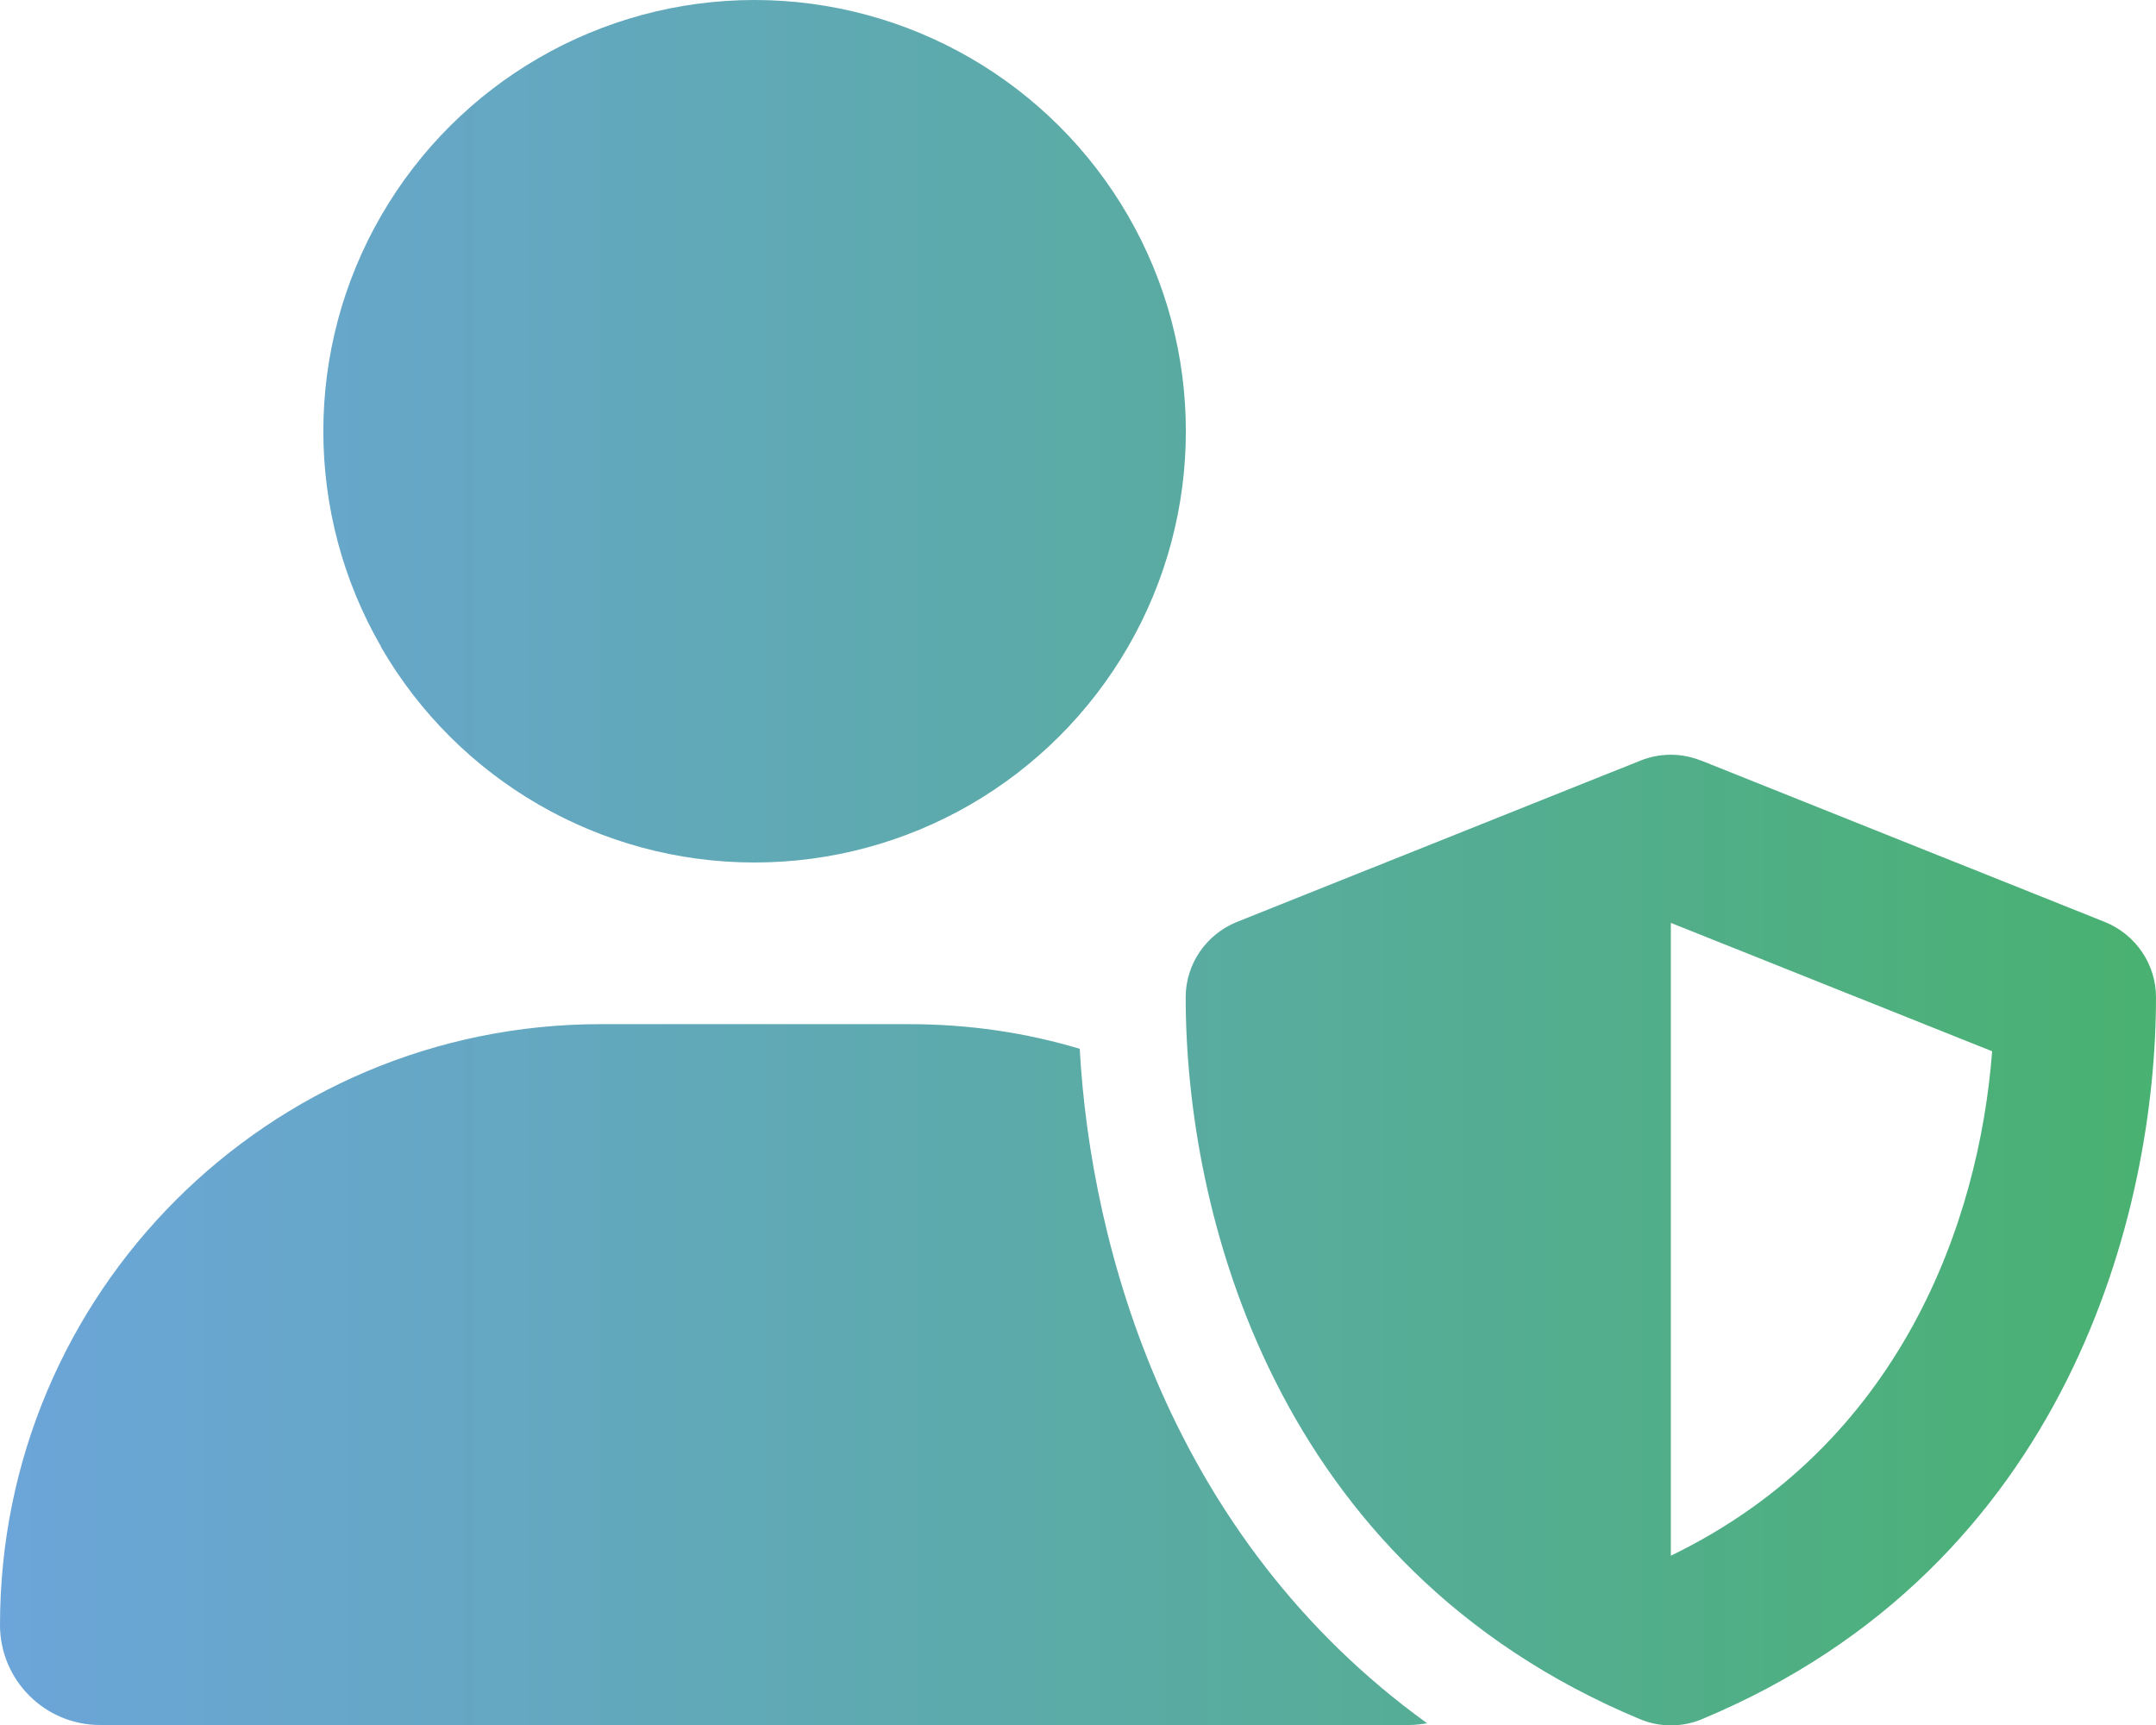
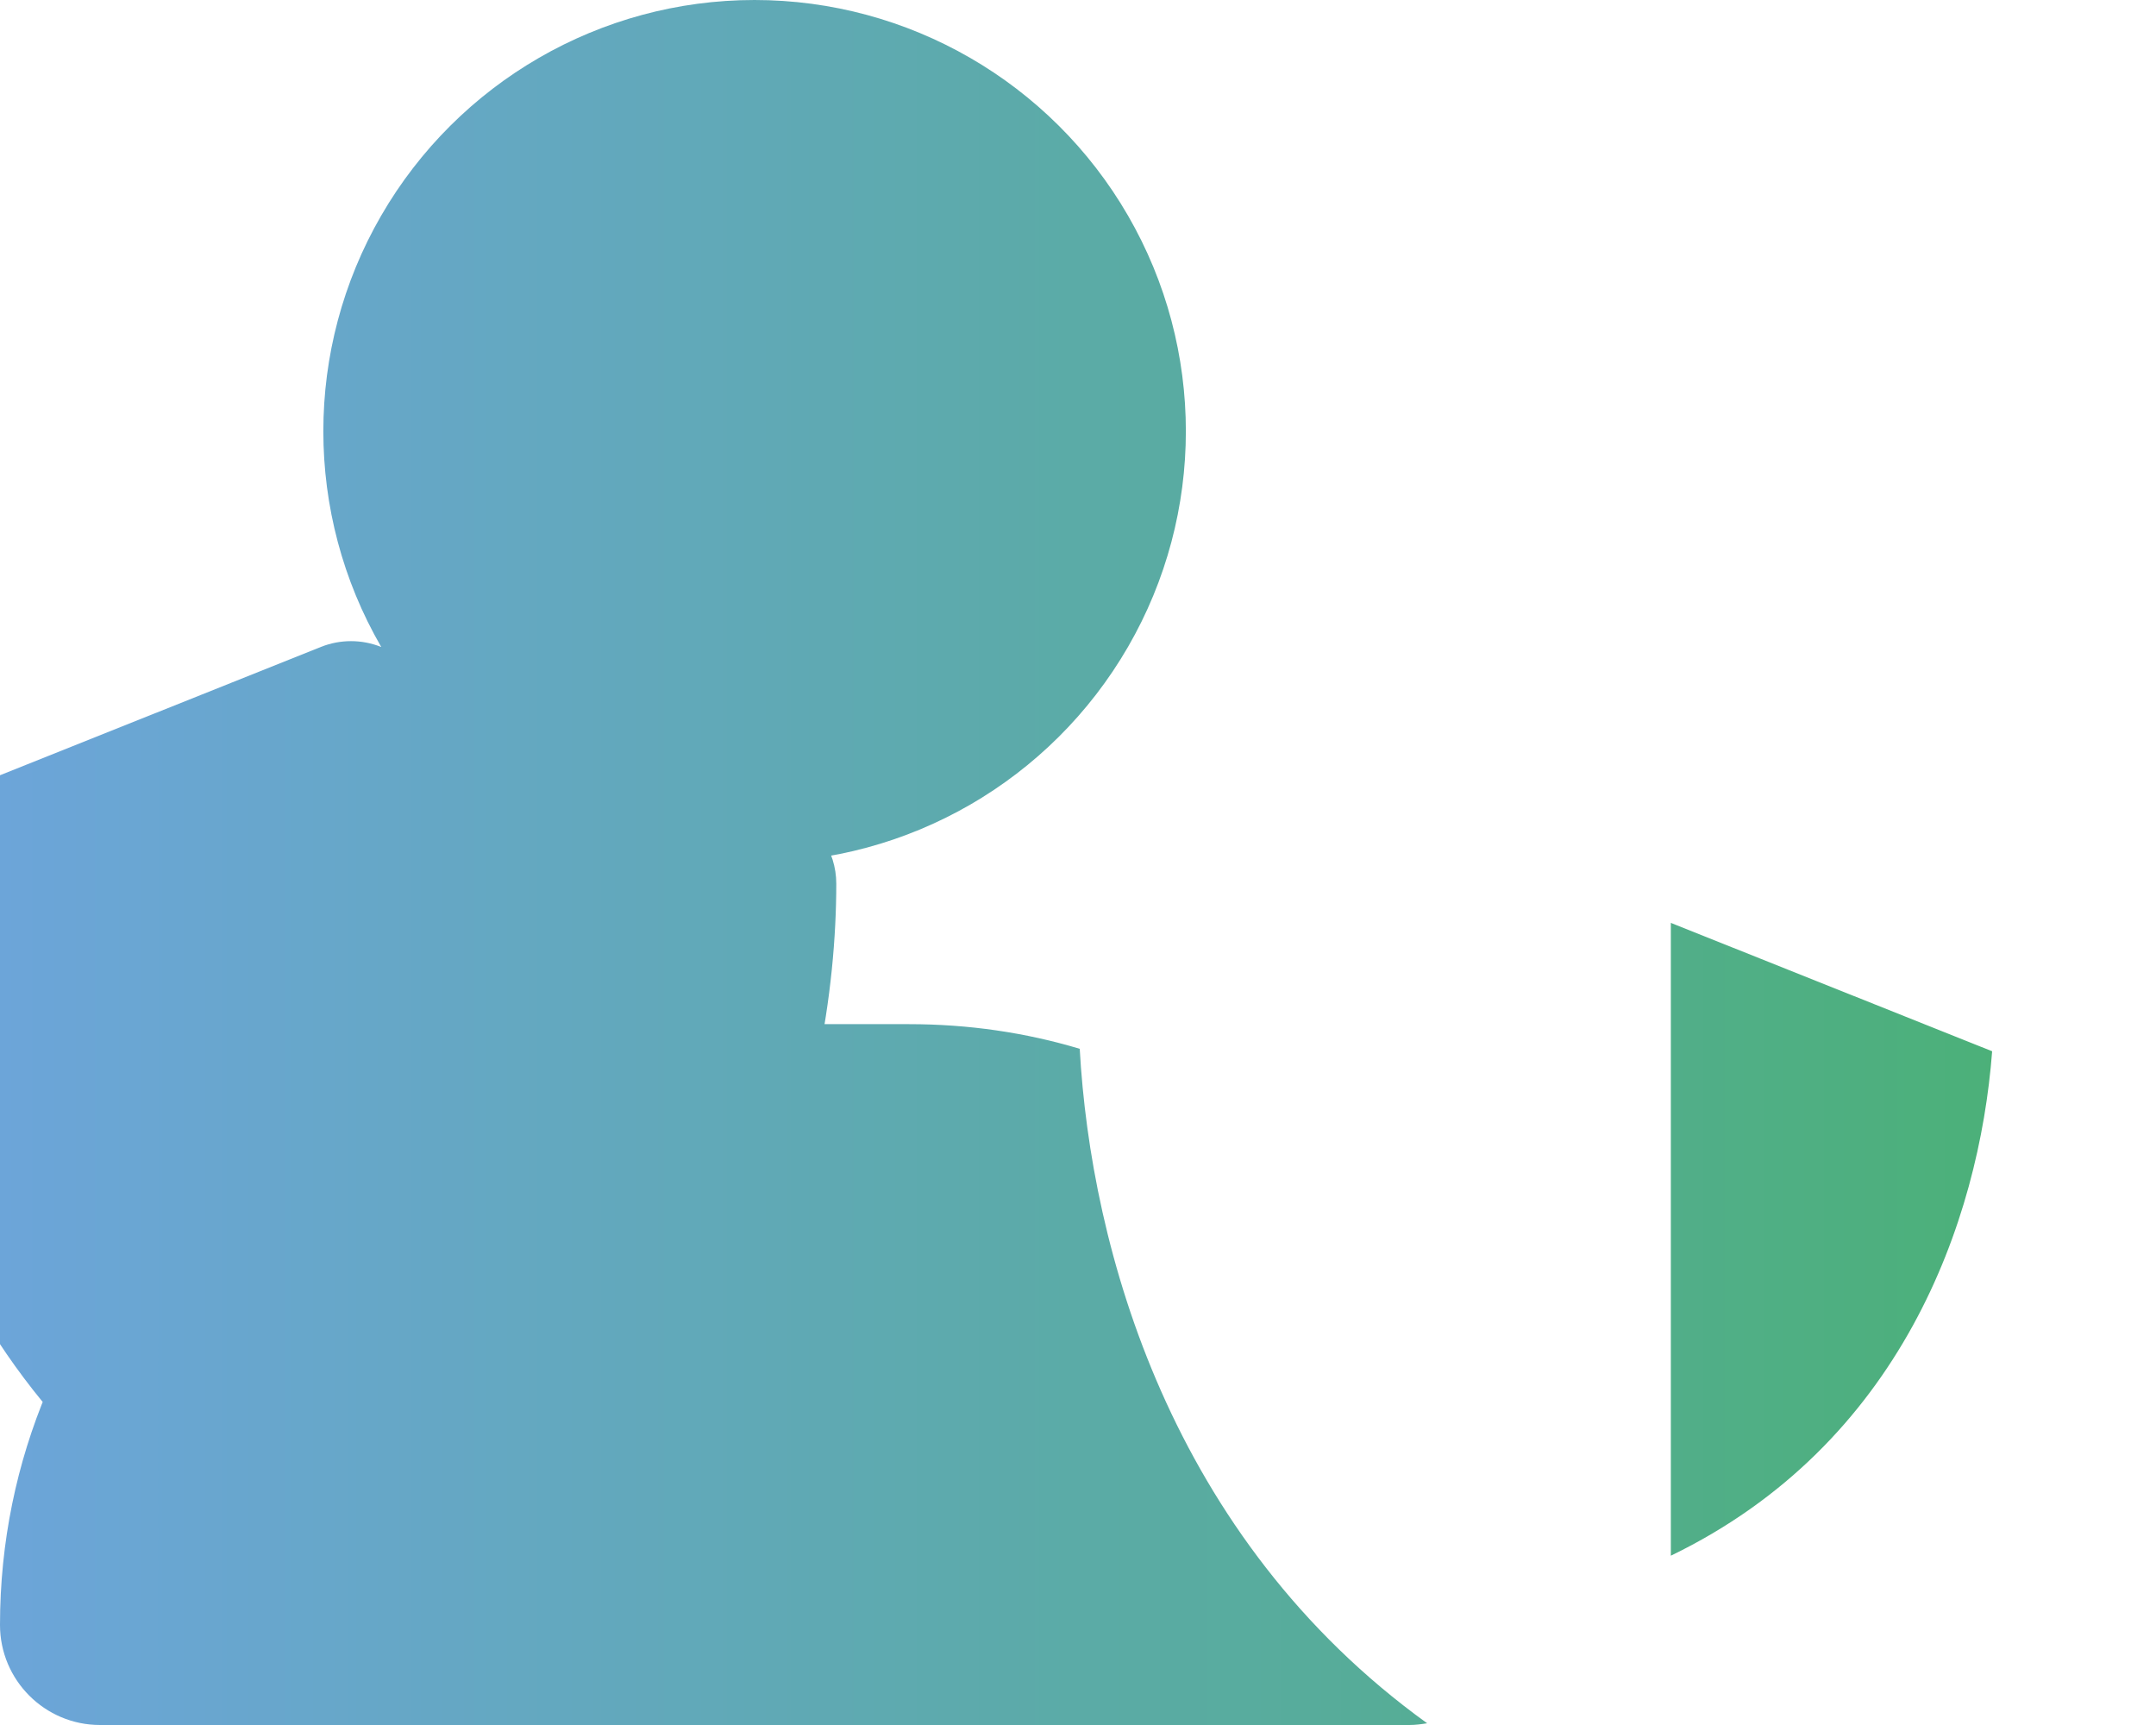
<svg xmlns="http://www.w3.org/2000/svg" id="Calque_2" data-name="Calque 2" viewBox="0 0 87.5 70.01">
  <defs>
    <style>
      .cls-1 {
        fill: url(#Dégradé_sans_nom_59);
      }
    </style>
    <linearGradient id="Dégradé_sans_nom_59" data-name="Dégradé sans nom 59" x1="0" y1="35.01" x2="87.5" y2="35.01" gradientUnits="userSpaceOnUse">
      <stop offset="0" stop-color="#6ca5d9" />
      <stop offset=".44" stop-color="#5daaad" />
      <stop offset="1" stop-color="#49b171" />
    </linearGradient>
  </defs>
  <g id="Calque_1-2" data-name="Calque 1">
-     <path class="cls-1" d="M24.39,41.56h12.5c2.41,0,4.73.34,6.93,1,.45,8.09,3.66,19.84,14.1,27.37-.25.04-.48.07-.72.07H4.06c-2.24,0-4.06-1.82-4.06-4.06,0-13.47,10.91-24.38,24.38-24.38h.01ZM15.47,26.25c-3.13-5.41-3.13-12.09,0-17.5S24.37,0,30.62,0s12.03,3.34,15.16,8.75,3.13,12.09,0,17.5-8.9,8.75-15.16,8.75-12.03-3.34-15.16-8.75ZM69.03,30.86l16.41,6.56c1.24.51,2.06,1.71,2.06,3.05,0,8.65-3.54,23.08-18.42,29.29-.81.34-1.72.34-2.53,0-14.89-6.21-18.43-20.63-18.43-29.29,0-1.34.82-2.54,2.06-3.05l16.41-6.56c.78-.31,1.65-.31,2.43,0ZM67.81,37.45v25.68c9.32-4.51,12.51-13.54,13.04-20.47l-13.04-5.21Z" />
+     <path class="cls-1" d="M24.39,41.56h12.5c2.41,0,4.73.34,6.93,1,.45,8.09,3.66,19.84,14.1,27.37-.25.04-.48.07-.72.07H4.06c-2.24,0-4.06-1.82-4.06-4.06,0-13.47,10.91-24.38,24.38-24.38h.01ZM15.47,26.25c-3.13-5.41-3.13-12.09,0-17.5S24.37,0,30.62,0s12.03,3.34,15.16,8.75,3.13,12.09,0,17.5-8.9,8.75-15.16,8.75-12.03-3.34-15.16-8.75Zl16.41,6.56c1.24.51,2.06,1.71,2.06,3.05,0,8.65-3.54,23.08-18.42,29.29-.81.34-1.72.34-2.53,0-14.89-6.21-18.43-20.63-18.43-29.29,0-1.34.82-2.54,2.06-3.05l16.41-6.56c.78-.31,1.65-.31,2.43,0ZM67.81,37.45v25.68c9.32-4.51,12.51-13.54,13.04-20.47l-13.04-5.21Z" />
  </g>
</svg>